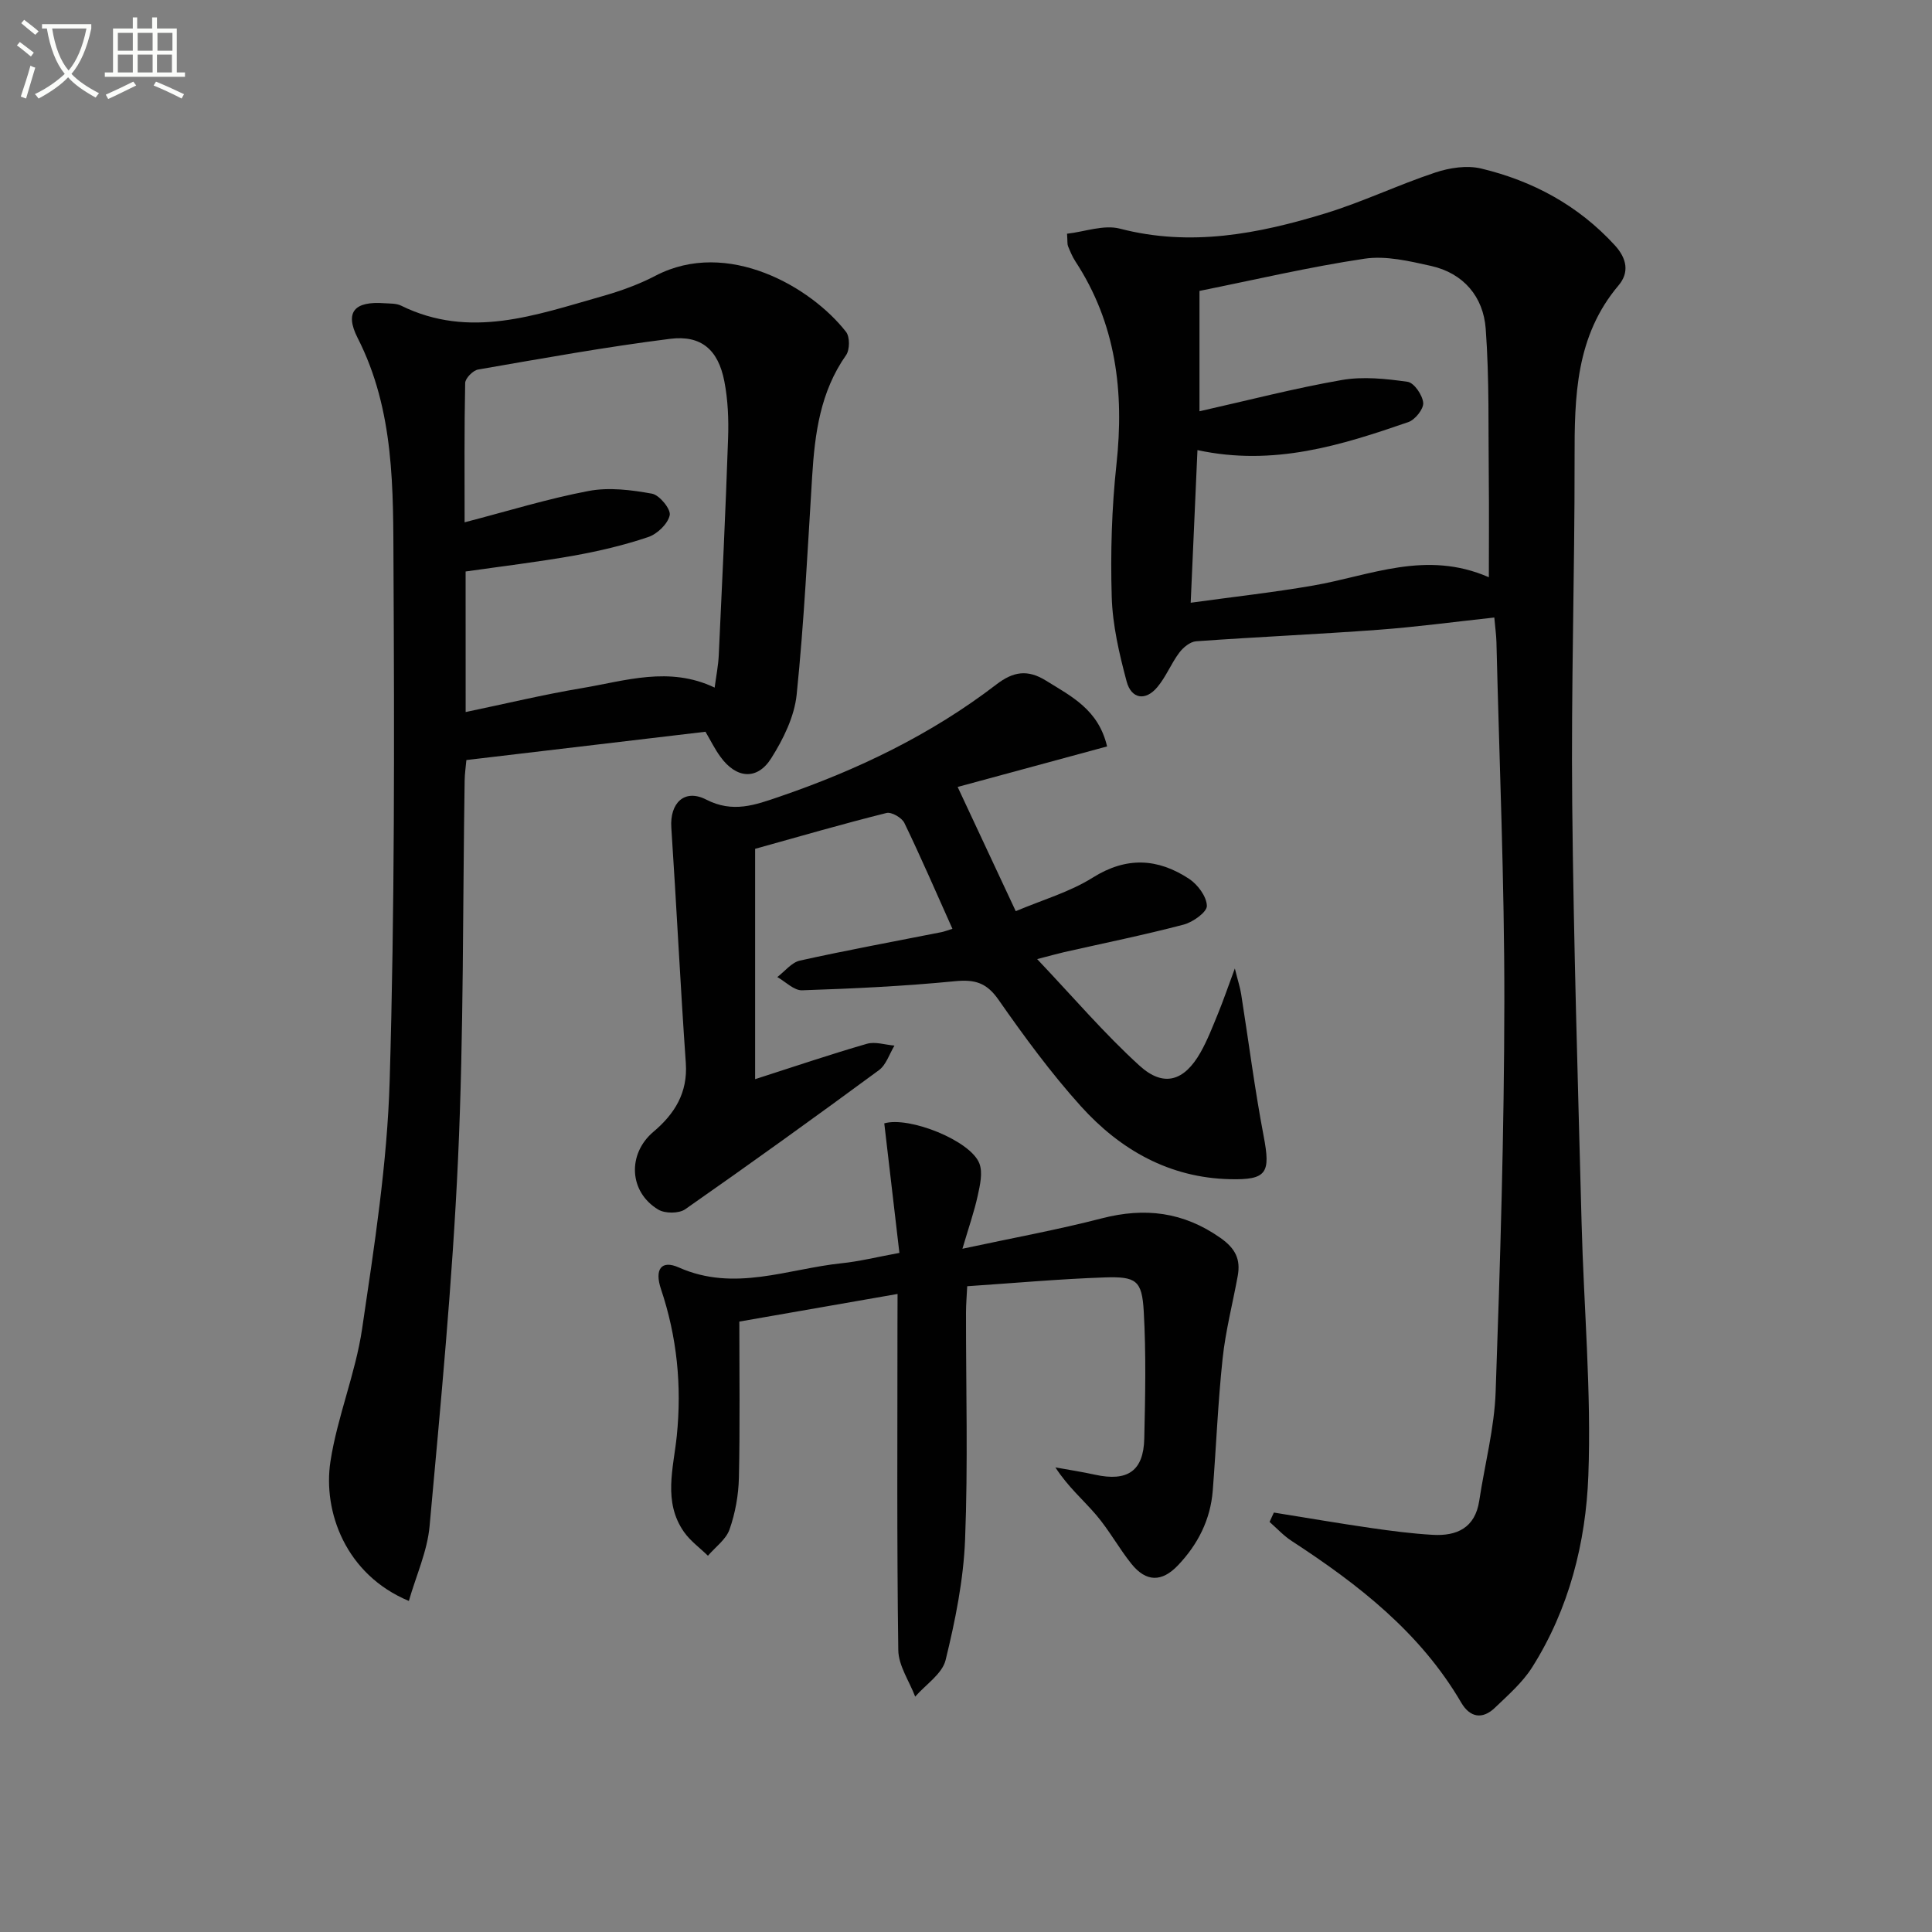
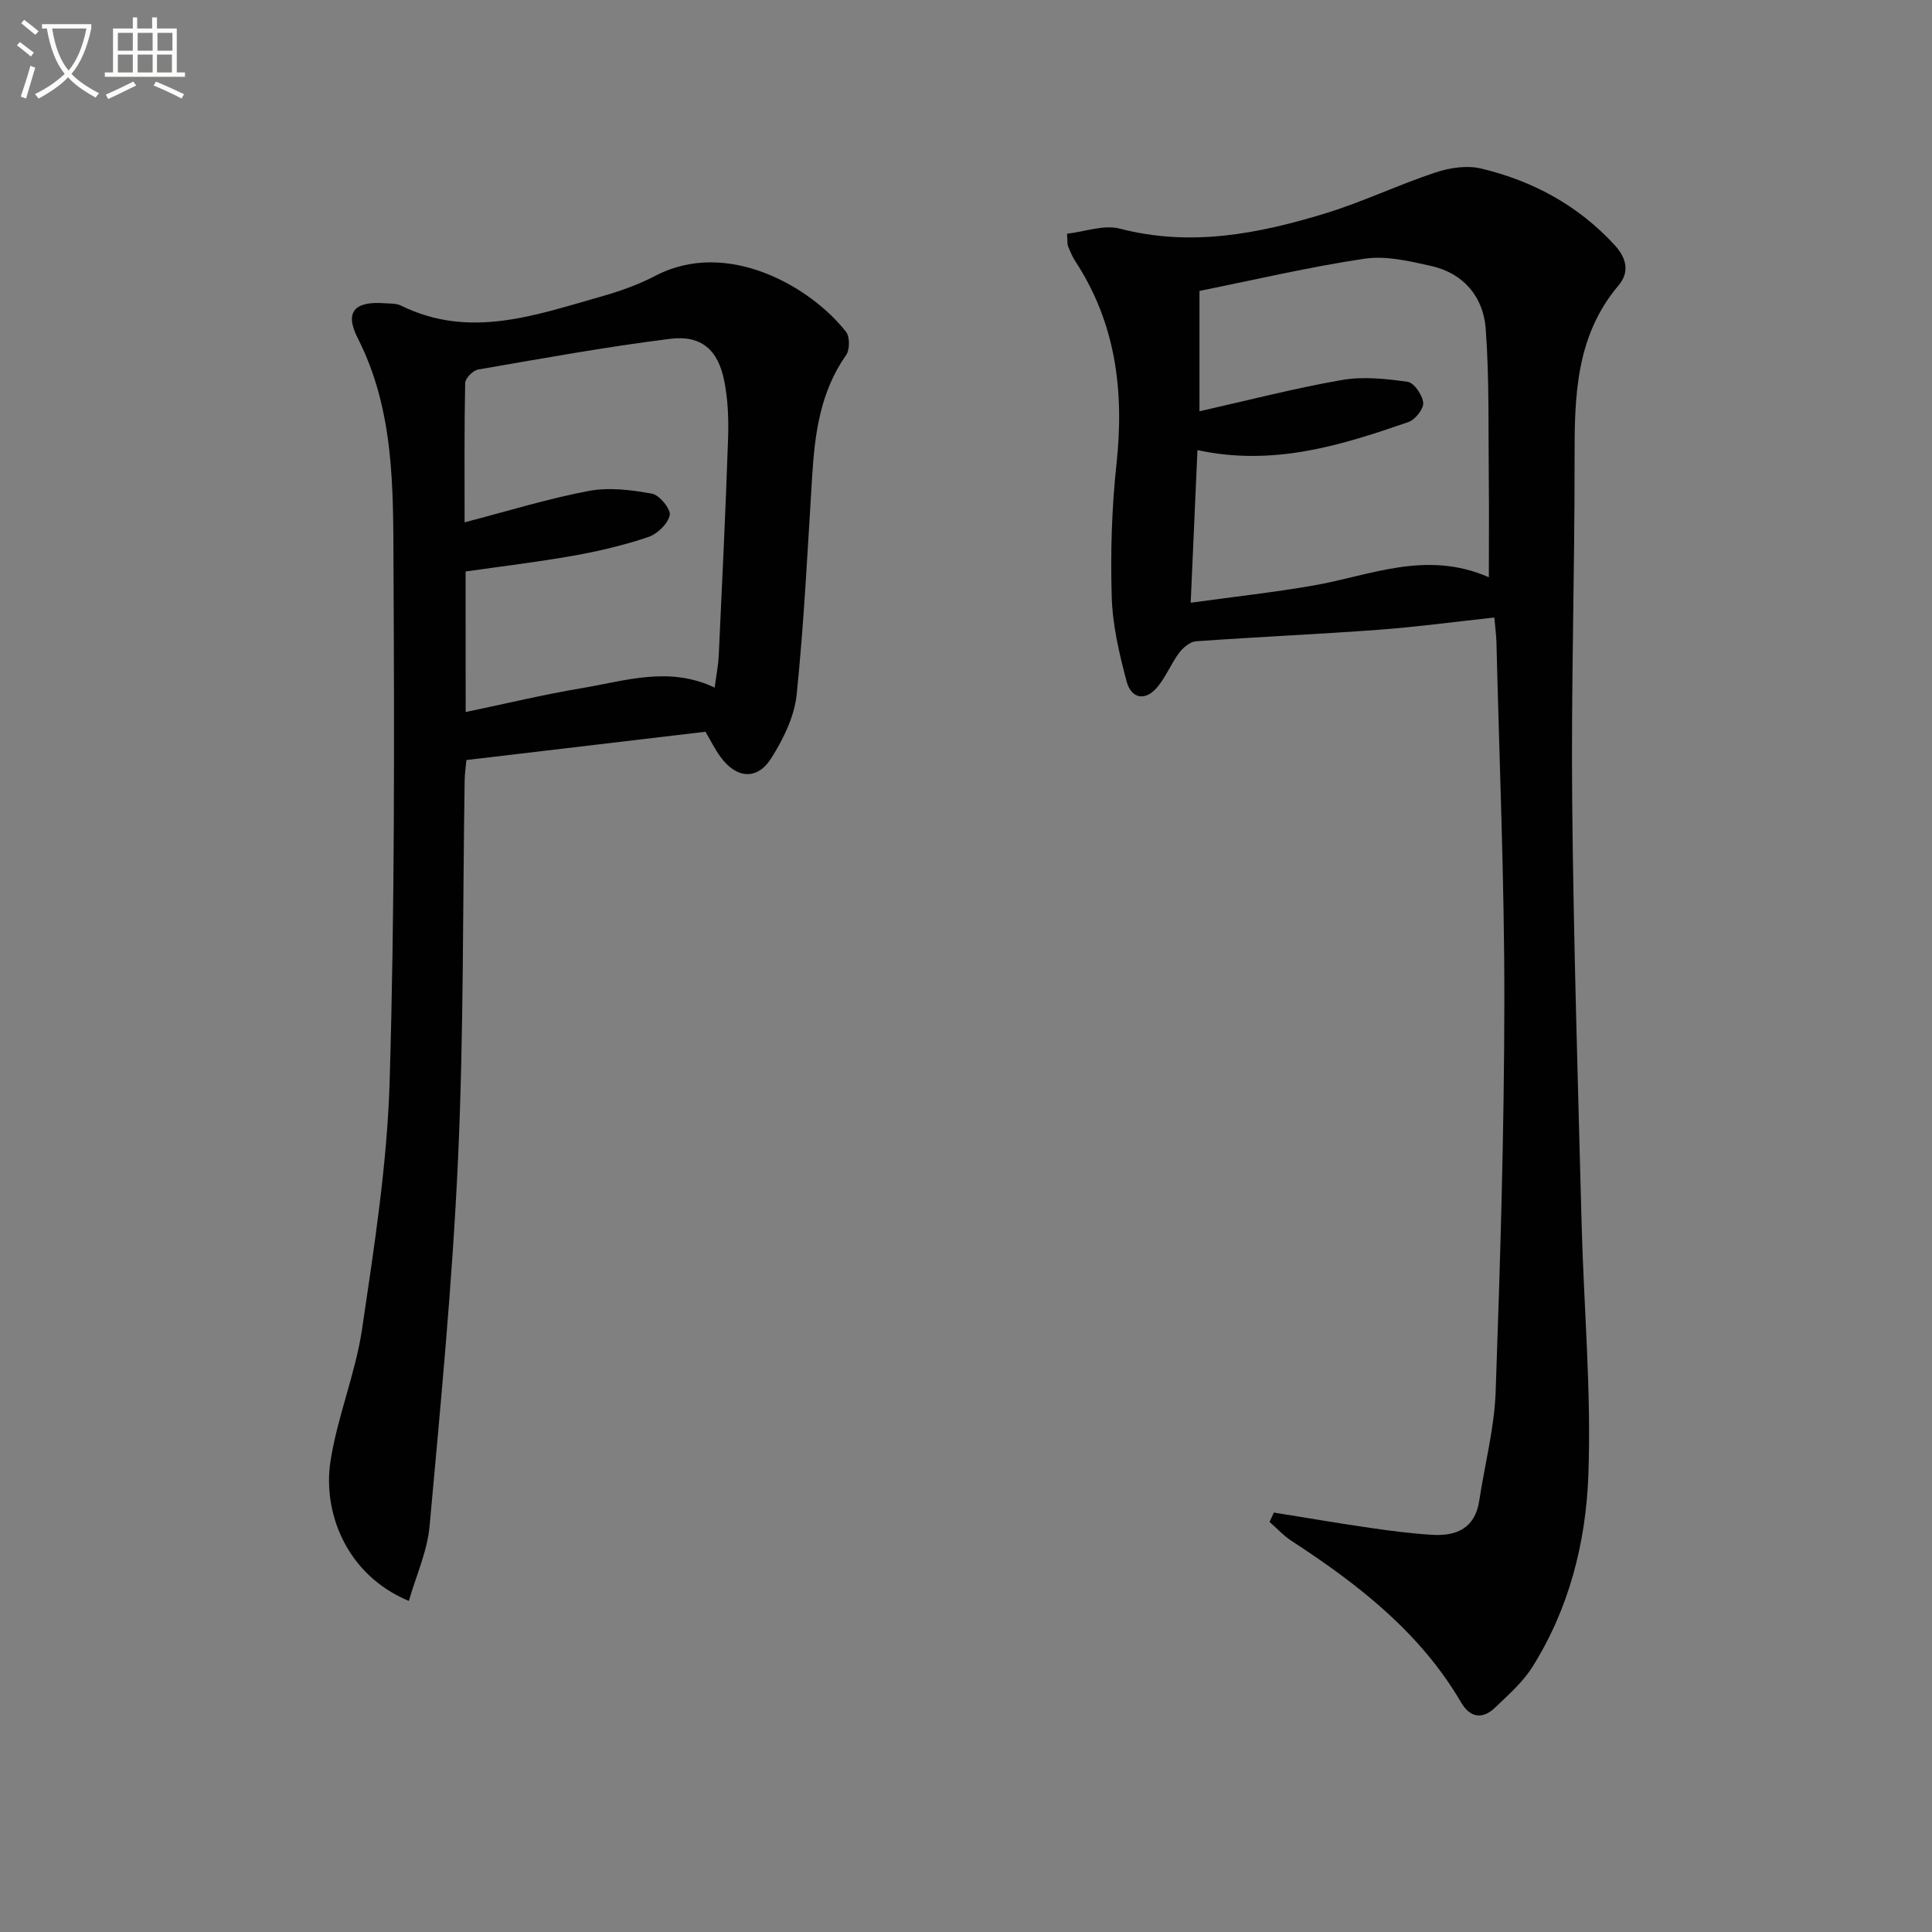
<svg xmlns="http://www.w3.org/2000/svg" enable-background="new 0 0 400 400" viewBox="0 0 400 400">
  <rect x="0" y="0" width="400" height="400" fill="#808080" stroke="none" />
  <path d="m6.4 11.7c-1-.8-1.9-1.6-2.9-2.3l.6-.7c.9.7 1.9 1.4 2.9 2.2zm-2.1 8.3c.7-2.1 1.4-4.2 2-6.4.2.1.6.3 1 .4-.7 2.3-1.3 4.4-1.9 6.4zm3-12.8c-1.1-.9-2.1-1.7-2.9-2.4l.6-.7c1 .8 2 1.5 3 2.4zm1.4-1.3v-.9h10.2v.9c-.9 4.2-2.3 7.3-4.1 9.4 1.3 1.4 3.2 2.7 5.7 4-.2.2-.4.5-.7.9-2.5-1.4-4.4-2.7-5.7-4.2-1.4 1.5-3.5 3-6.1 4.4 0 0 0 0-.1-.1-.3-.4-.5-.7-.7-.8 2.7-1.3 4.7-2.8 6.2-4.2-1.8-2.2-3-5.3-3.7-9.4zm9.2 0h-7.1c.6 3.8 1.7 6.7 3.4 8.7 1.7-2 2.9-4.8 3.7-8.7z" fill="#fbfcfa" />
  <path d="m31.6 3.6h.9v2.3h4.1v9.1h1.7v.9h-16.6v-.9h1.7v-9.1h4.1v-2.3h.9v2.3h3.1v-2.3zm-4 13.3.6.8c-1.9.9-3.8 1.9-5.8 2.8-.2-.3-.3-.6-.5-.9 2-.9 3.9-1.8 5.7-2.7zm-3.2-10.1v3.7h3.1v-3.7zm0 4.5v3.7h3.1v-3.7zm4.1-4.5v3.7h3.1v-3.7zm0 4.5v3.7h3.1v-3.7zm9.1 9.1c-2.1-1.1-4.1-2-5.8-2.7l.5-.8c2.2.9 4.1 1.8 5.8 2.6zm-1.9-13.6h-3.1v3.7h3.1zm-3.2 4.5v3.7h3.1v-3.7z" fill="#fbfcfa" />
  <g fill="#010101">
    <path d="m263.74 313.16c6.66 1.07 13.32 2.21 20 3.18 4.27.62 8.57 1.18 12.87 1.43 5 .29 8.79-1.42 9.65-7.05 1.14-7.54 3.14-15.05 3.4-22.62.95-26.94 1.77-53.9 1.8-80.85.02-24.78-1.04-49.57-1.64-74.35-.04-1.46-.25-2.91-.44-5.05-8.25.89-16.11 1.96-24 2.54-12.57.93-25.17 1.48-37.74 2.38-1.24.09-2.69 1.29-3.5 2.38-1.67 2.23-2.72 4.95-4.5 7.08-2.5 3.01-5.42 2.45-6.38-1.13-1.53-5.73-2.92-11.66-3.09-17.55-.27-9.13 0-18.34.98-27.41 1.63-15.03-.07-29.15-8.51-42.04-.63-.97-1.08-2.07-1.52-3.14-.17-.43-.09-.97-.2-2.57 3.66-.41 7.61-1.92 10.95-1.05 14.63 3.81 28.66 1.08 42.52-3.16 7.74-2.37 15.11-5.92 22.8-8.47 2.95-.98 6.52-1.52 9.46-.82 10.69 2.56 20.09 7.62 27.66 15.87 2.55 2.78 3.04 5.66.8 8.32-8.9 10.52-9.13 23.02-9.11 35.82.03 23.81-.73 47.62-.49 71.42.28 28.95 1.19 57.9 1.94 86.84.45 17.45 2.05 34.93 1.4 52.34-.52 13.89-4 27.62-11.63 39.69-1.99 3.15-4.96 5.74-7.69 8.36-2.6 2.5-5.18 2.07-7-1.04-8.49-14.53-21.31-24.48-35.09-33.46-1.68-1.09-3.07-2.62-4.59-3.95.29-.64.59-1.29.89-1.94zm-15.82-219.97c-.47 10.54-.91 20.55-1.4 31.6 9-1.24 17.23-2.15 25.36-3.56 11.8-2.04 23.33-7.42 36.37-1.72 0-7.2.06-13.65-.01-20.1-.12-10.45.13-20.94-.64-31.35-.49-6.61-4.58-11.5-11.35-13.01-4.49-1-9.32-2.15-13.73-1.49-11.43 1.7-22.72 4.37-34.18 6.67v24.92c10.08-2.27 19.7-4.77 29.45-6.47 4.41-.77 9.15-.27 13.64.37 1.34.19 3.09 2.75 3.23 4.35.11 1.27-1.68 3.51-3.08 3.99-13.86 4.78-27.82 9.21-43.66 5.8z" />
    <path d="m146.06 151.5c-16.41 1.94-32.7 3.87-49.5 5.86-.12 1.39-.34 2.8-.36 4.22-.41 26.14-.18 52.3-1.37 78.4-1.16 25.37-3.59 50.7-5.89 76-.47 5.2-2.79 10.23-4.29 15.48-13.12-5.47-17.81-18.52-16.24-28.85 1.42-9.28 5.19-18.21 6.56-27.49 2.52-17.07 5.21-34.25 5.71-51.44 1.04-35.44.97-70.92.79-106.38-.08-16.03.25-32.26-7.42-47.32-2.76-5.43-.61-7.65 5.53-7.2 1.16.08 2.45.01 3.44.49 14.23 7.02 27.91 1.95 41.6-1.92 3.81-1.08 7.63-2.45 11.13-4.28 14.87-7.74 32.2 2.36 39.42 11.65.8 1.03.78 3.7 0 4.81-5.33 7.57-6.47 16.19-7.02 25.06-.94 15.08-1.67 30.2-3.21 45.22-.47 4.56-2.77 9.24-5.28 13.2-2.91 4.6-7.24 4.18-10.49-.31-1.16-1.57-2.03-3.37-3.11-5.2zm-49.65-4.08c8.26-1.72 16.12-3.62 24.07-4.95 9.01-1.51 18.07-4.6 27.48-.11.32-2.43.75-4.55.85-6.68.7-14.95 1.42-29.91 1.93-44.87.14-3.96-.02-8.02-.78-11.9-1.26-6.47-4.76-9.57-11.21-8.76-13.32 1.67-26.54 4.07-39.77 6.36-1.06.18-2.65 1.81-2.67 2.79-.2 9.43-.12 18.86-.12 28.84 9.01-2.34 17.26-4.9 25.68-6.49 4.21-.8 8.83-.22 13.12.56 1.55.28 3.93 3.21 3.67 4.45-.38 1.79-2.57 3.9-4.45 4.53-5.01 1.69-10.21 2.92-15.43 3.85-7.44 1.32-14.96 2.22-22.38 3.28.01 9.81.01 19.1.01 29.1z" />
-     <path d="m156.34 175.74v47.69c8-2.57 15.52-5.12 23.13-7.32 1.73-.5 3.8.21 5.72.37-1.05 1.72-1.71 3.98-3.22 5.09-13.25 9.75-26.61 19.37-40.1 28.79-1.3.91-4.18.91-5.57.08-6.11-3.65-6.43-11.54-1.02-16.11 4.39-3.71 7.14-8.07 6.71-14.25-1.14-16.23-1.92-32.49-3-48.73-.34-5.05 2.69-8.13 7.23-5.8 5.51 2.83 10.14 1.11 15.11-.59 16.14-5.52 31.38-12.83 44.96-23.25 3.48-2.67 6.44-3.18 10.29-.78 5.24 3.26 10.84 5.97 12.63 13.61-10.13 2.75-20.21 5.48-30.94 8.39 4.08 8.73 7.85 16.78 12.03 25.72 5.47-2.32 11.14-3.94 15.94-6.95 6.99-4.39 13.47-4 19.93.24 1.8 1.18 3.65 3.67 3.7 5.61.03 1.29-2.89 3.38-4.81 3.88-8.18 2.15-16.48 3.83-24.74 5.7-1.28.29-2.55.66-5.59 1.44 7.5 7.91 13.93 15.46 21.2 22.07 4.99 4.54 9.25 3.2 12.61-2.72 1.47-2.59 2.54-5.41 3.68-8.18 1.05-2.57 1.95-5.21 3.44-9.23.67 2.69 1.1 3.98 1.31 5.31 1.55 9.81 2.8 19.67 4.66 29.42 1.44 7.56.71 9.08-6.95 8.9-12.55-.28-22.74-6.07-30.89-15.1-6.21-6.89-11.75-14.45-17.07-22.07-2.47-3.54-4.91-4.22-9.01-3.82-10.51 1.03-21.08 1.53-31.64 1.88-1.68.06-3.43-1.78-5.14-2.74 1.56-1.18 2.96-3.03 4.69-3.41 9.72-2.16 19.52-3.95 29.3-5.89.61-.12 1.19-.36 2.27-.69-3.36-7.49-6.5-14.78-9.95-21.92-.52-1.08-2.66-2.32-3.7-2.06-8.95 2.23-17.84 4.81-27.2 7.42z" />
-     <path d="m185.83 267.9c-11.69 2.04-22.59 3.95-32.76 5.72 0 11.12.15 21.74-.09 32.34-.08 3.6-.75 7.31-1.94 10.7-.73 2.08-2.93 3.64-4.47 5.44-1.67-1.63-3.64-3.05-4.96-4.93-4.38-6.25-2.17-13.23-1.49-19.87 1.06-10.43.05-20.52-3.28-30.43-1.35-4.04.05-6.08 3.69-4.46 11.52 5.13 22.54.29 33.74-.87 3.62-.37 7.19-1.27 11.94-2.14-1.04-8.92-2.08-17.87-3.13-26.82 5.12-1.51 17.91 3.57 19.7 8.33.72 1.91.12 4.47-.35 6.63-.72 3.29-1.84 6.49-3.17 11 10.53-2.26 19.77-3.94 28.84-6.29 8.94-2.31 16.91-1.35 24.6 4.06 3.11 2.19 4.18 4.44 3.56 7.85-1.04 5.7-2.52 11.36-3.13 17.11-.97 9.08-1.33 18.22-2.04 27.32-.47 6.04-3.08 11.17-7.22 15.51-3.33 3.49-6.57 3.47-9.62-.32-2.59-3.23-4.59-6.94-7.27-10.09-2.66-3.13-5.85-5.82-8.47-9.88 2.73.5 5.48.91 8.19 1.51 6.74 1.48 10.06-.75 10.21-7.49.2-8.77.39-17.58-.11-26.33-.37-6.41-1.54-7.25-8.17-7.02-9.28.32-18.54 1.16-28.38 1.82-.09 1.96-.25 3.72-.25 5.47-.02 15.66.43 31.34-.19 46.98-.33 8.37-2.03 16.77-4.03 24.94-.7 2.87-4.12 5.07-6.3 7.58-1.22-3.21-3.46-6.41-3.5-9.64-.31-22.49-.17-44.99-.17-67.48.02-1.81.02-3.62.02-6.25z" />
  </g>
</svg>